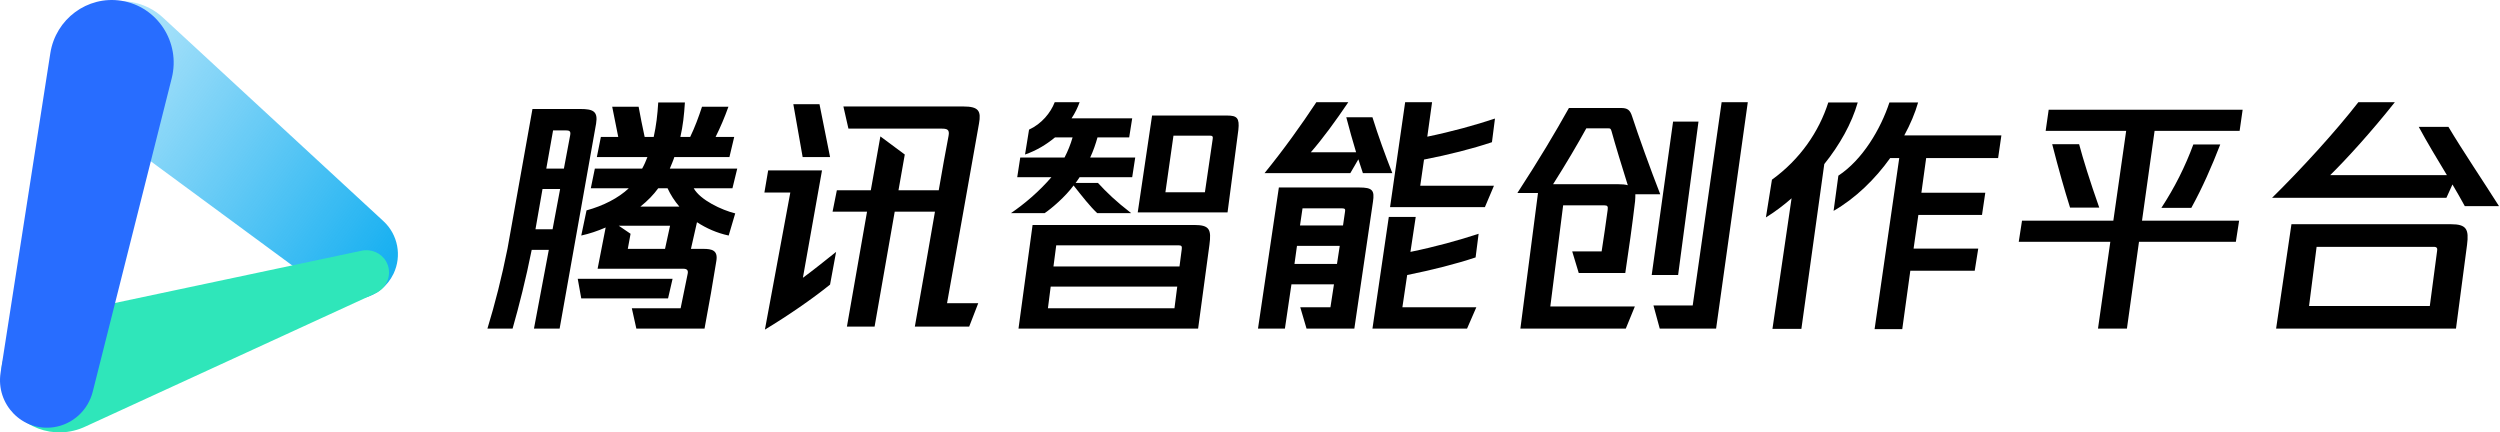
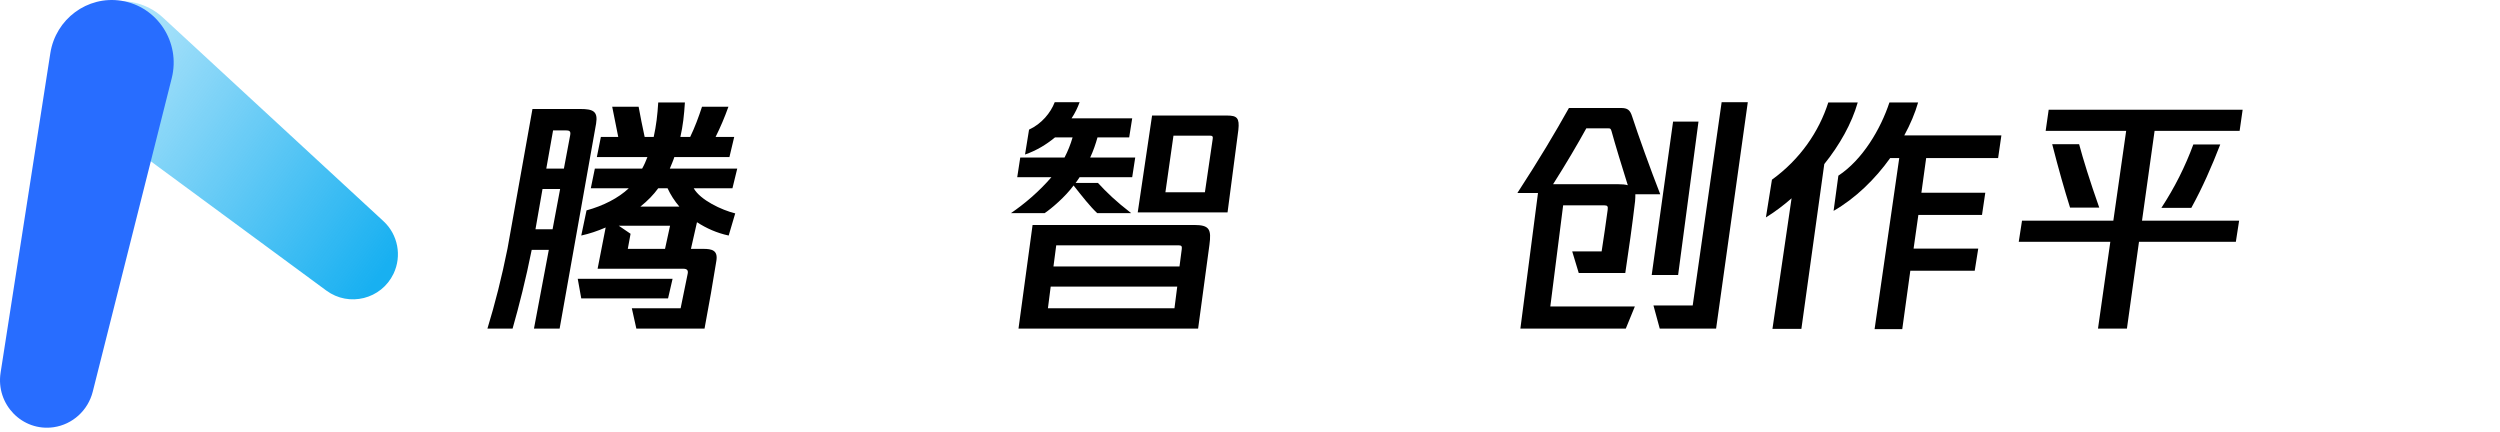
<svg xmlns="http://www.w3.org/2000/svg" viewBox="0 0 318 55" class="design-iconfont">
  <defs>
    <linearGradient x1="99.958%" y1="79.604%" x2="-33.411%" y2="-4.115%" id="23uxl3bbl__26k64i6uqa">
      <stop stop-color="#18B0F1" offset="0%" />
      <stop stop-color="#18B0F1" stop-opacity="0" offset="100%" />
    </linearGradient>
  </defs>
  <g fill-rule="nonzero" fill="none">
    <path d="M9.312,3.088 C12.152,-0.454 17.39,-0.847 20.724,2.232 L48.772,28.13 C50.619,29.835 51.14,32.549 50.056,34.819 C48.508,38.059 44.402,39.09 41.513,36.962 L10.779,14.331 C7.186,11.685 6.518,6.571 9.312,3.088 Z" fill="url(#23uxl3bbl__26k64i6uqa)" />
-     <path d="M49.116,33.261 C49.942,34.704 49.336,36.555 47.796,37.293 L10.914,54.233 C6.92,56.146 2.177,54.346 0.62,50.326 C-1.013,46.107 1.591,41.377 6.119,40.342 L45.935,31.903 C47.198,31.614 48.489,32.165 49.116,33.261 Z" fill="#2FE6BA" />
    <path d="M15.416,0.093 C20.015,0.806 22.996,5.374 21.845,9.945 L11.799,49.818 C11.197,52.206 9.231,53.993 6.822,54.342 L6.822,54.342 C2.838,54.918 -0.551,51.436 0.075,47.411 L6.4,6.774 C7.078,2.416 11.113,-0.574 15.416,0.093 L15.416,0.093 Z" fill="#286DFF" />
    <g fill="#000">
      <path d="M26.24,10.944 L31.168,10.944 L31.776,8.448 L23.2,8.448 C23.392,7.968 23.616,7.488 23.776,6.976 L30.784,6.976 L31.392,4.416 L29.024,4.416 C29.632,3.2 30.176,1.92 30.656,0.576 L27.296,0.576 C26.88,1.856 26.368,3.232 25.792,4.416 L24.544,4.416 C24.864,3.04 25.024,1.6 25.12,0.032 L21.728,0.032 C21.632,1.6 21.472,2.976 21.152,4.416 L20,4.416 C19.712,3.04 19.456,1.856 19.232,0.576 L15.872,0.576 L16.64,4.416 L14.432,4.416 L13.92,6.976 L20.352,6.976 C20.16,7.488 19.936,8 19.68,8.448 L13.664,8.448 L13.152,10.944 L17.984,10.944 C16.672,12.192 14.72,13.184 12.608,13.76 L11.936,16.96 C12.96,16.736 14.016,16.384 15.04,15.936 L14.016,21.184 L24.928,21.184 C25.376,21.184 25.568,21.376 25.472,21.824 L24.576,26.208 L18.368,26.208 L18.944,28.8 L27.616,28.8 C28.16,25.92 28.736,22.624 29.12,20.192 C29.344,18.848 28.576,18.656 27.456,18.656 L25.888,18.656 L26.656,15.264 C27.84,16.032 29.184,16.64 30.688,16.96 L31.52,14.144 C29.824,13.728 27.072,12.448 26.24,10.944 Z M11.808,0.864 L5.728,0.864 L2.56,18.592 C1.824,22.272 0.96,25.664 0,28.8 L3.2,28.8 C4.032,25.888 4.896,22.464 5.632,18.784 L7.808,18.784 L5.92,28.8 L9.184,28.8 L13.824,2.72 C14.08,1.152 13.44,0.864 11.808,0.864 Z M10.528,4.192 L9.728,8.448 L7.488,8.448 L8.352,3.584 L9.952,3.584 C10.432,3.584 10.624,3.68 10.528,4.192 Z M22.912,10.944 C23.296,11.776 23.808,12.576 24.416,13.28 L19.456,13.28 C20.384,12.544 21.152,11.744 21.728,10.944 L22.912,10.944 Z M8.288,16.16 L6.112,16.16 L7.008,11.04 L9.248,11.04 L8.288,16.16 Z M17.856,18.656 L18.208,16.736 L16.704,15.712 L23.232,15.712 L22.592,18.656 L17.856,18.656 Z M23.552,22.464 L11.488,22.464 L11.936,24.96 L22.976,24.96 L23.552,22.464 Z" transform="translate(62 13)" />
-       <path d="M43.584,6.976 L42.24,0.256 L38.912,0.256 C39.296,2.496 39.712,4.736 40.096,6.976 L43.584,6.976 Z M60.544,0.544 L45.28,0.544 L45.92,3.36 L57.728,3.36 C58.464,3.36 58.816,3.456 58.656,4.288 C58.272,6.272 57.856,8.608 57.408,11.2 L52.288,11.2 L53.088,6.656 L49.984,4.352 L48.768,11.2 L44.448,11.2 L43.904,13.92 L48.288,13.92 L45.728,28.544 L49.248,28.544 L51.808,13.92 L56.928,13.92 C56.192,18.144 55.36,23.008 54.368,28.544 L61.28,28.544 L62.432,25.568 L58.464,25.568 C59.776,18.304 61.216,10.048 62.528,2.72 C62.816,1.12 62.496,0.544 60.544,0.544 Z M42.56,8.672 L35.712,8.672 L35.232,11.488 L38.528,11.488 L35.296,28.928 C38.304,27.104 41.28,25.056 43.584,23.2 L44.352,19.04 C42.944,20.16 41.44,21.376 40.128,22.336 L42.56,8.672 Z" transform="translate(62 13)" />
      <path d="M66.592,14.112 L70.88,14.112 C71.776,13.504 73.504,12.032 74.56,10.592 C75.648,11.968 76.64,13.248 77.568,14.112 L81.888,14.112 C79.904,12.576 78.784,11.488 77.664,10.272 L74.816,10.272 C74.976,10.048 75.168,9.792 75.328,9.536 L82.016,9.536 L82.4,7.04 L76.672,7.04 C77.088,6.144 77.376,5.28 77.6,4.48 L81.632,4.48 L82.016,2.048 L74.304,2.048 C74.752,1.376 75.072,0.704 75.328,0 L72.16,0 C71.648,1.344 70.496,2.752 68.896,3.488 L68.384,6.656 C69.856,6.144 71.104,5.376 72.192,4.48 L74.432,4.48 C74.176,5.376 73.824,6.24 73.408,7.04 L67.776,7.04 L67.392,9.536 L71.744,9.536 C70.144,11.392 68.32,12.928 66.592,14.112 Z M94.08,1.696 L84.544,1.696 L82.72,14.016 L94.144,14.016 L95.52,3.52 C95.68,2.016 95.36,1.696 94.08,1.696 Z M92.256,4.672 L91.264,11.456 L86.24,11.456 L87.264,4.256 L91.936,4.256 C92.192,4.256 92.32,4.352 92.256,4.672 Z M89.888,15.616 L69.344,15.616 L67.552,28.8 L90.4,28.8 L91.84,18.144 C92.096,16.192 91.872,15.616 89.888,15.616 Z M87.968,18.208 C88.32,18.208 88.352,18.368 88.32,18.688 L88.032,20.896 L72,20.896 L72.352,18.208 L87.968,18.208 Z M71.296,26.208 L71.648,23.456 L87.744,23.456 L87.392,26.208 L71.296,26.208 Z" transform="translate(62 13)" />
-       <path d="M110.784,7.264 L111.36,9.024 L115.104,9.024 C114.176,6.656 113.312,4.288 112.576,1.92 L109.248,1.92 C109.632,3.392 110.048,4.896 110.496,6.368 L104.736,6.368 C106.272,4.608 107.904,2.368 109.504,0 L105.44,0 C103.52,2.912 101.248,6.08 98.848,9.024 L109.76,9.024 L110.784,7.264 Z M119.136,7.296 C122.272,6.688 125.28,5.92 127.776,5.088 L128.16,2.08 C125.664,2.912 122.656,3.744 119.552,4.384 L120.16,0 L116.736,0 L114.816,13.344 L126.88,13.344 L128.032,10.624 L118.656,10.624 L119.136,7.296 Z M110.88,10.848 L100.672,10.848 L98.016,28.8 L101.44,28.8 L102.272,23.168 L107.68,23.168 L107.232,26.08 L103.392,26.08 L104.192,28.8 L110.272,28.8 L112.64,12.672 C112.864,11.2 112.576,10.848 110.88,10.848 Z M108.736,13.504 C109.056,13.504 109.152,13.6 109.088,13.92 L108.832,15.68 L103.36,15.68 L103.68,13.504 L108.736,13.504 Z M125.696,19.744 L126.08,16.736 C123.552,17.568 120.544,18.4 117.408,19.04 L118.08,14.592 L114.656,14.592 L112.576,28.8 L124.608,28.8 L125.792,26.08 L116.384,26.08 L116.992,21.984 C120.16,21.344 123.2,20.576 125.696,19.744 Z M102.656,20.576 L102.976,18.272 L108.416,18.272 L108.064,20.576 L102.656,20.576 Z" transform="translate(62 13)" />
      <path d="M156.992,0 L153.312,25.856 L148.32,25.856 L149.12,28.8 L156.288,28.8 L160.32,0 L156.992,0 Z M149.184,11.712 C147.968,8.608 146.368,4.16 145.6,1.792 C145.344,0.992 145.024,0.736 144.192,0.736 L137.568,0.736 C135.776,3.936 133.856,7.168 131.008,11.552 L133.632,11.552 L131.392,28.8 L144.8,28.8 L145.952,25.984 L135.2,25.984 L136.832,13.12 L142.08,13.12 C142.464,13.12 142.56,13.248 142.496,13.696 C142.304,15.104 141.984,17.376 141.728,18.976 L137.984,18.976 L138.816,21.728 L144.736,21.728 C145.184,18.752 145.632,15.584 145.984,12.576 C146.016,12.224 146.016,11.968 146.016,11.712 L149.184,11.712 Z M154.048,2.464 L150.816,2.464 L148.096,21.984 L151.456,21.984 L154.048,2.464 Z M143.84,10.432 L135.552,10.432 C137.184,7.872 138.72,5.248 139.776,3.328 L142.624,3.328 C142.816,3.328 142.88,3.36 142.976,3.648 C143.456,5.408 144.352,8.32 145.056,10.56 C144.736,10.464 144.32,10.432 143.84,10.432 Z" transform="translate(62 13)" />
      <path d="M174.304,0.032 L170.56,0.032 C169.376,3.744 166.976,7.264 163.392,9.856 L162.624,14.656 C163.712,13.984 164.832,13.152 165.888,12.224 L163.456,28.832 L167.136,28.832 L170.048,7.872 C172,5.44 173.536,2.72 174.304,0.032 Z M192.16,7.104 L192.576,4.224 L180.224,4.224 C180.992,2.816 181.6,1.376 181.984,0.032 L178.336,0.032 C177.216,3.424 174.912,7.328 171.84,9.344 L171.232,13.824 C174.016,12.224 176.512,9.792 178.432,7.104 L179.584,7.104 L176.448,28.864 L179.968,28.864 L180.992,21.44 L189.184,21.44 L189.632,18.624 L181.408,18.624 L182.016,14.336 L190.112,14.336 L190.528,11.52 L182.4,11.52 L183.008,7.104 L192.16,7.104 Z" transform="translate(62 13)" />
      <path d="M223.264,0.96 L198.592,0.96 L198.208,3.648 L208.448,3.648 L206.816,15.072 L195.2,15.072 L194.784,17.76 L206.432,17.76 L204.864,28.8 L208.544,28.8 L210.08,17.76 L222.4,17.76 L222.816,15.072 L210.464,15.072 L212.064,3.648 L222.88,3.648 L223.264,0.96 Z M202.464,5.344 L199.04,5.344 C199.84,8.48 200.608,11.168 201.312,13.408 L205.024,13.408 C203.808,9.952 202.976,7.264 202.464,5.344 Z M216.736,13.44 C218.144,10.88 219.328,8.192 220.416,5.376 L216.992,5.376 C215.968,8.16 214.624,10.848 212.928,13.44 L216.736,13.44 Z" transform="translate(62 13)" />
-       <path d="M249.952,10.464 C250.496,11.392 251.04,12.32 251.52,13.216 L255.872,13.216 C253.888,10.08 251.232,6.144 249.44,3.136 L245.664,3.136 C246.752,5.152 248.032,7.264 249.248,9.28 L234.4,9.28 C236.416,7.296 239.552,3.872 242.624,0 L237.984,0 C235.072,3.744 230.752,8.48 227.008,12.16 L249.184,12.16 L249.952,10.464 Z M249.76,15.52 L229.472,15.52 L227.52,28.8 L250.4,28.8 L251.808,18.144 C252.064,16.16 251.744,15.52 249.76,15.52 Z M248,18.912 L247.072,25.92 L231.712,25.92 L232.672,18.4 L247.616,18.4 C247.968,18.4 248.064,18.592 248,18.912 Z" transform="translate(62 13)" />
    </g>
  </g>
</svg>